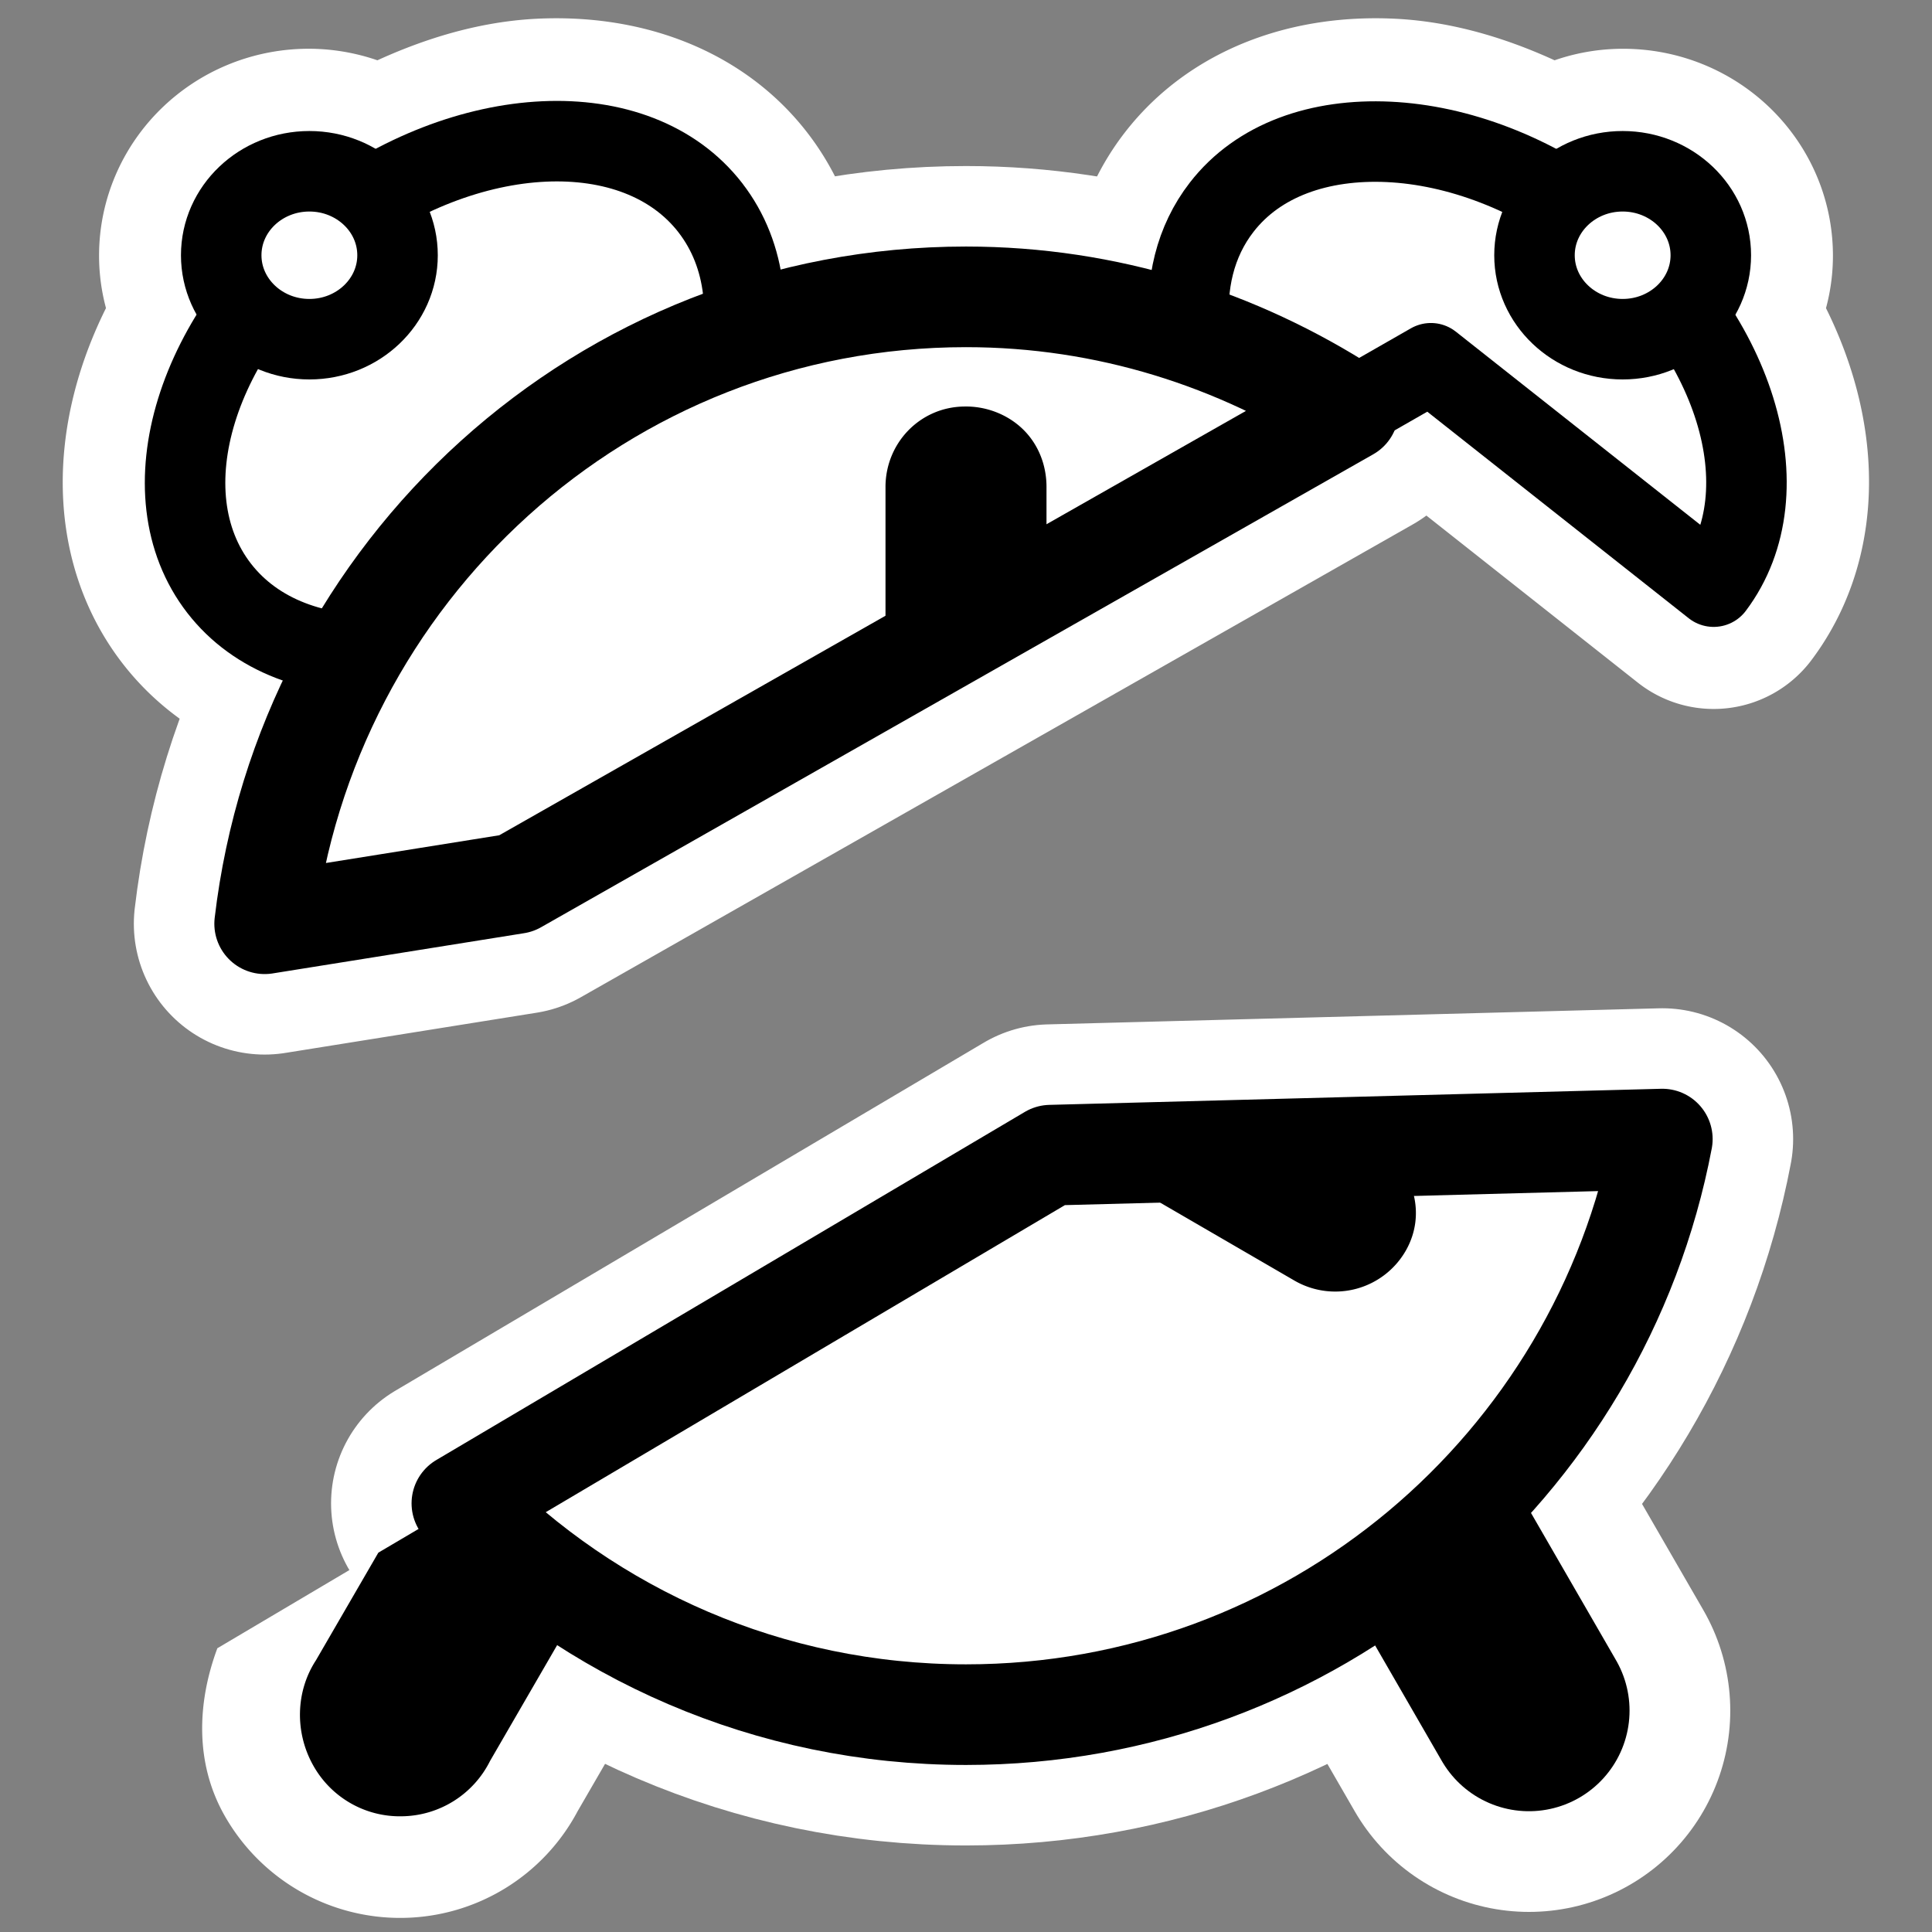
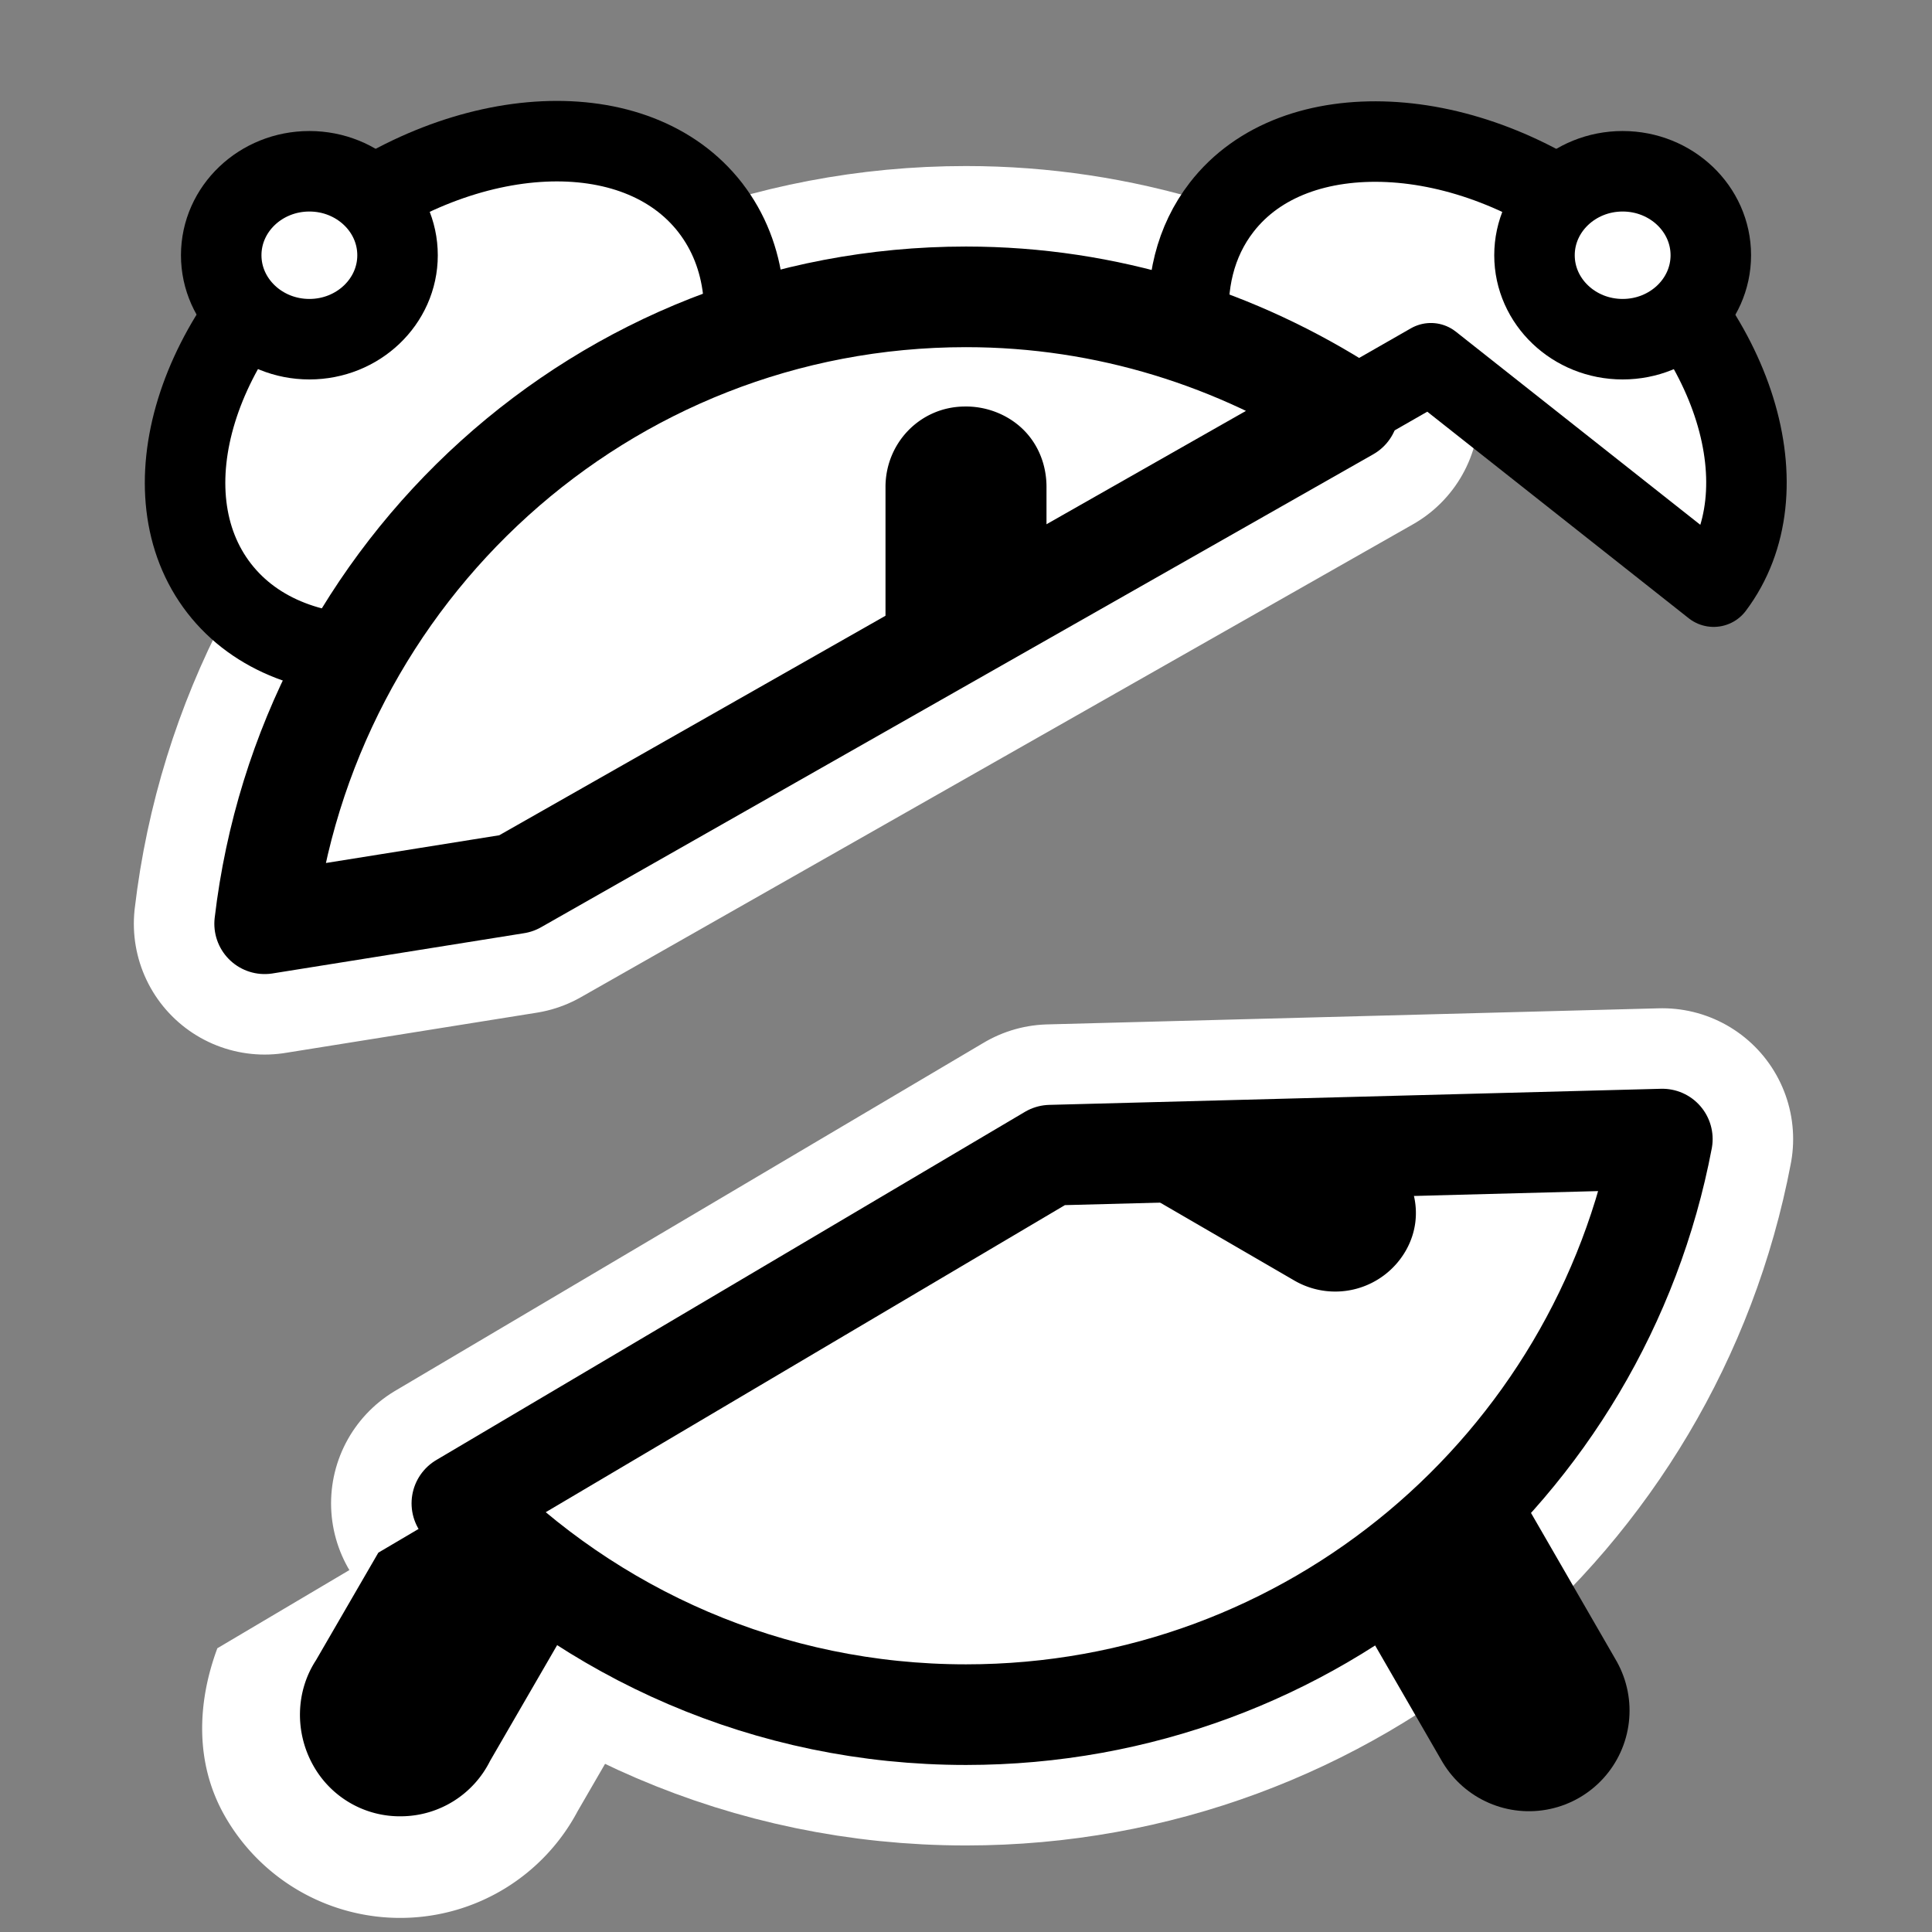
<svg xmlns="http://www.w3.org/2000/svg" viewBox="0 0 60 60" version="1.0">
  <rect x="0" y="0" width="60" height="60" fill="#808080" stroke="none" />
  <path d="M24.219 40.844L6.75 51.188c-.632 1.704-.695 3.567.219 5.187a6.266 6.266 0 005.531 3.187 6.237 6.237 0 005.438-3.312L23.875 46c.953-1.585.919-3.44.344-5.156z" fill-rule="evenodd" fill="#fff" />
-   <path d="M41.563 42.872l5.922 10.254" stroke-linejoin="round" stroke="#fff" stroke-linecap="round" stroke-width="12.5" fill="none" />
-   <path d="M16.875 4.375c-1.702.08-3.5.786-5.25 1.844a2.758 2.758 0 00-2.031-.907c-1.512 0-2.719 1.186-2.719 2.625 0 .696.284 1.314.75 1.782-2.107 2.934-2.531 6.343-.813 8.562 2.292 2.959 7.571 2.699 11.782-.562 4.21-3.262 5.76-8.323 3.468-11.282-1.145-1.479-3.055-2.161-5.187-2.062zm26.25 0c-2.132-.1-4.042.583-5.187 2.063-1.649 2.128-1.236 5.342.656 8.187l5.844-3.344 8.781 6.938c1.668-2.22 1.245-5.59-.844-8.5.466-.468.75-1.086.75-1.781 0-1.44-1.207-2.625-2.719-2.625-.818 0-1.529.364-2.031.906-1.75-1.058-3.548-1.765-5.25-1.844z" stroke-linejoin="round" stroke="#fff" stroke-width="7.597" fill="none" />
  <path d="M30 9.219c-11.282 0-20.496 8.53-21.781 19.469l7.812-1.25L41.875 12.75C38.441 10.538 34.386 9.219 30 9.219zm21.625 26.156l-19 .5-18.281 10.813C18.339 50.74 23.864 53.25 30 53.25c10.747 0 19.689-7.69 21.625-17.875z" stroke-linejoin="round" stroke="#fff" stroke-width="8.125" fill="none" />
  <path d="M21.5 42.469l-9.75 5.75-1.938 3.343c-.634.971-.656 2.236-.093 3.25a3.08 3.08 0 002.781 1.594 3.102 3.102 0 002.719-1.718l5.937-10.25c.364-.604.424-1.291.344-1.969z" fill-rule="evenodd" />
  <path d="M41.562 42.87l5.92 10.254" stroke-linejoin="round" stroke="#000" stroke-linecap="round" stroke-width="6.25" fill="none" />
  <path d="M22.06 6.452c2.292 2.959.735 8.007-3.475 11.268-4.211 3.262-9.488 3.508-11.78.549s-.735-8.007 3.476-11.27c4.21-3.26 9.487-3.506 11.78-.547z" stroke-linejoin="round" fill-rule="evenodd" stroke="#000" stroke-width="2.5" fill="#fff" />
  <path d="M12.346 7.927c0 1.438-1.227 2.607-2.738 2.607S6.87 9.365 6.87 7.927c0-1.44 1.226-2.608 2.738-2.608s2.738 1.168 2.738 2.608z" stroke-linejoin="round" fill-rule="evenodd" stroke="#000" stroke-width="2.5" fill="#fff" />
  <path d="M43.125 4.406c-2.132-.099-4.042.552-5.187 2.032-1.649 2.127-1.233 5.34.656 8.187l5.844-3.344 8.781 6.938c2.229-2.966.684-7.978-3.5-11.219-2.106-1.63-4.462-2.494-6.594-2.594z" stroke-linejoin="round" fill-rule="evenodd" stroke="#000" stroke-width="2.5" fill="#fff" />
  <path d="M47.655 7.927c0 1.438 1.226 2.607 2.738 2.607s2.738-1.169 2.738-2.607c0-1.44-1.227-2.608-2.738-2.608s-2.738 1.168-2.738 2.608z" fill-rule="evenodd" stroke="#000" stroke-width="2.5" fill="#fff" />
  <path d="M30 9.219c-11.282 0-20.496 8.53-21.781 19.469l7.812-1.25L41.875 12.75C38.441 10.538 34.386 9.219 30 9.219zm21.625 26.156l-19 .5-18.281 10.813C18.339 50.74 23.864 53.25 30 53.25c10.747 0 19.689-7.69 21.625-17.875z" stroke-linejoin="round" fill-rule="evenodd" stroke="#000" stroke-width="3.125" fill="#fff" />
  <path d="M29.938 12.625c-1.379.019-2.454 1.152-2.438 2.531v5.75l5-2.844v-2.906c.008-.679-.236-1.335-.719-1.812s-1.165-.736-1.843-.719zM42.844 35.594l-9.406.25 6.781 3.937a2.526 2.526 0 003.437-.937c.654-1.14.249-2.516-.812-3.25z" fill-rule="evenodd" />
</svg>